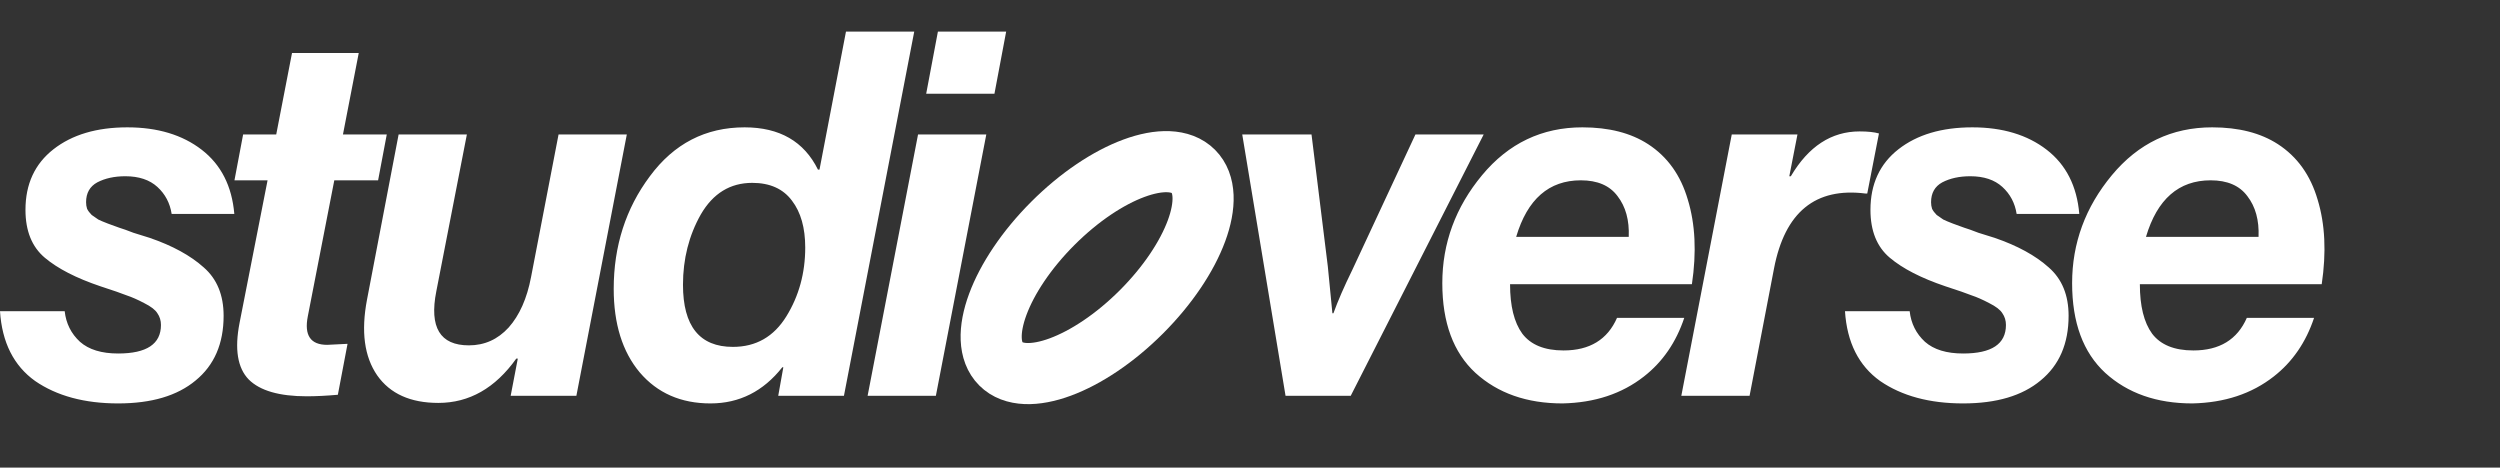
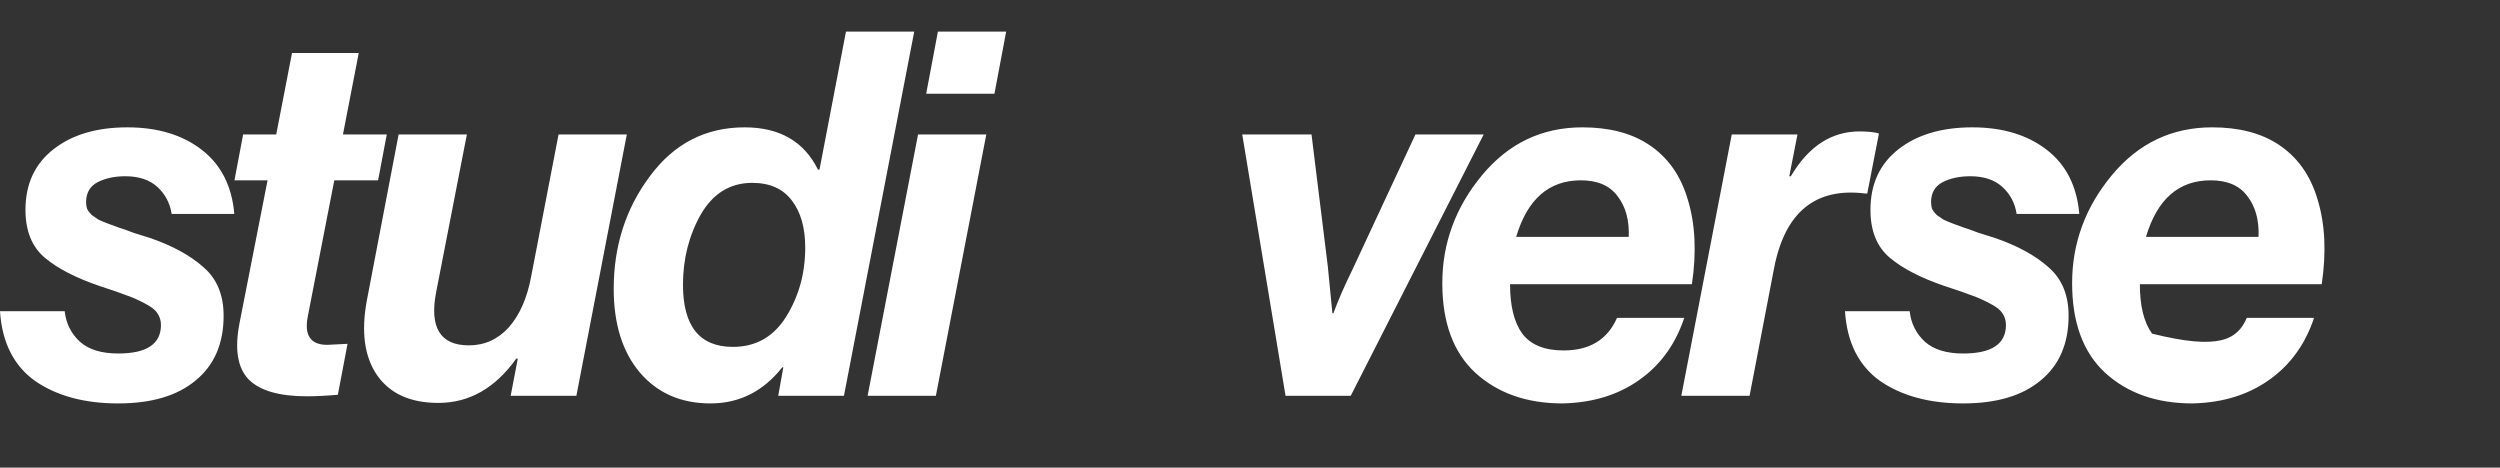
<svg xmlns="http://www.w3.org/2000/svg" width="4908" height="918" viewBox="0 0 4908 918" fill="none">
  <rect x="0" y="0" width="4908" height="918" fill="#333333" stroke="none" />
-   <path d="M232 792C166 792 111.667 777.333 69 748C27 718 4 672.333 -3.7998e-07 611H127C129.667 635 139.667 655 157 671C174.333 686.333 199.333 694 232 694C288 694 316 675.333 316 638C316 629.333 313.667 621.667 309 615C305 608.333 296.333 601.667 283 595C270.333 588.333 259 583.333 249 580C239 576 221.667 570 197 562C149.667 546 113.333 527.333 88 506C62.667 484.667 50 453.333 50 412C50 361.333 68.333 321.667 105 293C141.667 264.333 190 250 250 250C309.333 250 358 264.667 396 294C434 323.333 455.333 365.333 460 420H337C333.667 398.667 324.333 381 309 367C293.667 353 272.667 346 246 346C224.667 346 206.333 350 191 358C176.333 366 169 379 169 397C169 401.667 169.667 406 171 410C173 414 176 418 180 422C184.667 425.333 189 428.333 193 431C197 433 203.333 435.667 212 439C220.667 442.333 228 445 234 447C240.667 449 250 452.333 262 457C274.667 461 285.333 464.333 294 467C338.667 482.333 374 501.667 400 525C426 547.667 439 579.333 439 620C439 674.667 420.667 717 384 747C348 777 297.333 792 232 792ZM460.289 354L477.289 264H542.289L573.289 104H704.289L673.289 264H759.289L742.289 354H656.289L604.289 621C596.956 658.333 609.622 677 642.289 677L682.289 675L663.289 775C640.622 777 620.289 778 602.289 778C548.289 778 510.289 767 488.289 745C466.289 722.333 460.289 685.333 470.289 634L525.289 354H460.289ZM1002.55 777L1016.55 704H1013.55C972.221 762 921.221 791 860.555 791C805.888 791 765.888 773 740.555 737C715.221 700.333 708.555 650.667 720.555 588L782.555 264H916.555L856.555 572C842.555 642.667 863.888 678 920.555 678C951.221 678 977.221 666.333 998.555 643C1019.89 619 1034.55 586 1042.55 544L1096.55 264H1230.55L1131.55 777H1002.55ZM1394.83 792C1336.83 792 1290.49 771.667 1255.83 731C1221.83 690.333 1204.83 635.667 1204.83 567C1204.83 483 1228.49 409.333 1275.83 346C1323.16 282 1385.16 250 1461.83 250C1530.49 250 1578.49 277.667 1605.83 333H1608.83L1660.83 62H1794.83L1656.83 777H1527.83L1537.83 721H1535.83C1498.49 768.333 1451.49 792 1394.83 792ZM1340.83 559C1340.83 640.333 1373.49 681 1438.83 681C1484.16 681 1519.16 661 1543.83 621C1568.49 581 1580.83 536 1580.83 486C1580.83 447.333 1572.16 416.667 1554.83 394C1537.49 370.667 1511.49 359 1476.83 359C1433.49 359 1399.83 379.667 1375.83 421C1352.49 462.333 1340.83 508.333 1340.83 559ZM1703.3 777L1802.3 264H1936.3L1837.3 777H1703.3ZM1818.3 184L1841.3 62H1975.3L1952.3 184H1818.3ZM2523.77 777L2438.77 264H2574.77L2606.77 523L2615.77 615H2617.77C2626.43 591 2638.77 562.667 2654.77 530L2778.77 264H2912.77L2651.77 777H2523.77ZM3321.54 558H2964.54C2964.54 600.667 2972.54 633 2988.54 655C3005.21 677 3032.21 688 3069.54 688C3120.87 688 3155.87 666.667 3174.54 624H3306.54C3290.54 672 3264.21 710.333 3227.54 739C3184.21 773 3130.87 790.667 3067.54 792C2997.54 792 2940.54 772 2896.54 732C2853.21 692 2831.54 633.333 2831.54 556C2831.54 477.333 2857.54 406.667 2909.54 344C2961.54 281.333 3027.21 250 3106.54 250C3158.54 250 3201.54 261 3235.54 283C3273.54 307.667 3299.54 344 3313.54 392C3328.21 440 3330.87 495.333 3321.54 558ZM3103.54 354C3040.87 354 2998.54 391 2976.54 465H3197.54C3198.87 432.333 3191.54 405.667 3175.54 385C3160.21 364.333 3136.21 354 3103.54 354ZM3528.77 264L3512.77 346H3515.77C3550.43 287.333 3595.43 258 3650.77 258C3666.77 258 3679.43 259.333 3688.77 262L3665.77 380H3662.77C3564.1 367.333 3504.1 416.333 3482.77 527L3434.77 777H3300.77L3399.77 264H3528.77ZM3854.07 792C3788.07 792 3733.74 777.333 3691.07 748C3649.07 718 3626.07 672.333 3622.07 611H3749.07C3751.74 635 3761.74 655 3779.07 671C3796.4 686.333 3821.4 694 3854.07 694C3910.07 694 3938.07 675.333 3938.07 638C3938.07 629.333 3935.74 621.667 3931.07 615C3927.07 608.333 3918.4 601.667 3905.07 595C3892.4 588.333 3881.07 583.333 3871.07 580C3861.07 576 3843.74 570 3819.07 562C3771.74 546 3735.4 527.333 3710.07 506C3684.74 484.667 3672.07 453.333 3672.07 412C3672.07 361.333 3690.4 321.667 3727.07 293C3763.74 264.333 3812.07 250 3872.07 250C3931.4 250 3980.07 264.667 4018.07 294C4056.07 323.333 4077.4 365.333 4082.07 420H3959.07C3955.74 398.667 3946.4 381 3931.07 367C3915.74 353 3894.74 346 3868.07 346C3846.74 346 3828.4 350 3813.07 358C3798.4 366 3791.07 379 3791.07 397C3791.07 401.667 3791.74 406 3793.07 410C3795.07 414 3798.07 418 3802.07 422C3806.74 425.333 3811.07 428.333 3815.07 431C3819.07 433 3825.4 435.667 3834.07 439C3842.74 442.333 3850.07 445 3856.07 447C3862.74 449 3872.07 452.333 3884.07 457C3896.74 461 3907.4 464.333 3916.07 467C3960.74 482.333 3996.07 501.667 4022.07 525C4048.07 547.667 4061.07 579.333 4061.07 620C4061.07 674.667 4042.74 717 4006.07 747C3970.07 777 3919.4 792 3854.07 792ZM4557.98 558H4200.98C4200.98 600.667 4208.98 633 4224.98 655C4241.65 677 4268.65 688 4305.98 688C4357.32 688 4392.32 666.667 4410.98 624H4542.98C4526.98 672 4500.65 710.333 4463.98 739C4420.65 773 4367.32 790.667 4303.98 792C4233.98 792 4176.98 772 4132.98 732C4089.65 692 4067.98 633.333 4067.98 556C4067.98 477.333 4093.98 406.667 4145.98 344C4197.98 281.333 4263.65 250 4342.98 250C4394.98 250 4437.98 261 4471.98 283C4509.98 307.667 4535.98 344 4549.98 392C4564.65 440 4567.32 495.333 4557.98 558ZM4339.98 354C4277.32 354 4234.98 391 4212.98 465H4433.98C4435.32 432.333 4427.98 405.667 4411.98 385C4396.65 364.333 4372.65 354 4339.98 354Z" fill="white" />
-   <path d="M2066.99 438.497C1962.63 542.858 1916.93 666.368 1964.93 714.363C2012.92 762.359 2136.43 716.665 2240.79 612.303C2345.16 507.942 2390.85 384.432 2342.85 336.437C2294.86 288.441 2171.35 334.135 2066.99 438.497Z" stroke="white" stroke-width="120" />
+   <path d="M232 792C166 792 111.667 777.333 69 748C27 718 4 672.333 -3.7998e-07 611H127C129.667 635 139.667 655 157 671C174.333 686.333 199.333 694 232 694C288 694 316 675.333 316 638C316 629.333 313.667 621.667 309 615C305 608.333 296.333 601.667 283 595C270.333 588.333 259 583.333 249 580C239 576 221.667 570 197 562C149.667 546 113.333 527.333 88 506C62.667 484.667 50 453.333 50 412C50 361.333 68.333 321.667 105 293C141.667 264.333 190 250 250 250C309.333 250 358 264.667 396 294C434 323.333 455.333 365.333 460 420H337C333.667 398.667 324.333 381 309 367C293.667 353 272.667 346 246 346C224.667 346 206.333 350 191 358C176.333 366 169 379 169 397C169 401.667 169.667 406 171 410C173 414 176 418 180 422C184.667 425.333 189 428.333 193 431C197 433 203.333 435.667 212 439C220.667 442.333 228 445 234 447C240.667 449 250 452.333 262 457C274.667 461 285.333 464.333 294 467C338.667 482.333 374 501.667 400 525C426 547.667 439 579.333 439 620C439 674.667 420.667 717 384 747C348 777 297.333 792 232 792ZM460.289 354L477.289 264H542.289L573.289 104H704.289L673.289 264H759.289L742.289 354H656.289L604.289 621C596.956 658.333 609.622 677 642.289 677L682.289 675L663.289 775C640.622 777 620.289 778 602.289 778C548.289 778 510.289 767 488.289 745C466.289 722.333 460.289 685.333 470.289 634L525.289 354H460.289ZM1002.55 777L1016.55 704H1013.55C972.221 762 921.221 791 860.555 791C805.888 791 765.888 773 740.555 737C715.221 700.333 708.555 650.667 720.555 588L782.555 264H916.555L856.555 572C842.555 642.667 863.888 678 920.555 678C951.221 678 977.221 666.333 998.555 643C1019.89 619 1034.55 586 1042.55 544L1096.55 264H1230.55L1131.55 777H1002.55ZM1394.83 792C1336.83 792 1290.49 771.667 1255.83 731C1221.83 690.333 1204.83 635.667 1204.83 567C1204.83 483 1228.49 409.333 1275.83 346C1323.16 282 1385.16 250 1461.83 250C1530.49 250 1578.49 277.667 1605.83 333H1608.83L1660.83 62H1794.83L1656.83 777H1527.83L1537.83 721H1535.83C1498.49 768.333 1451.49 792 1394.83 792ZM1340.83 559C1340.83 640.333 1373.49 681 1438.83 681C1484.16 681 1519.16 661 1543.83 621C1568.49 581 1580.83 536 1580.83 486C1580.83 447.333 1572.16 416.667 1554.83 394C1537.49 370.667 1511.49 359 1476.83 359C1433.49 359 1399.83 379.667 1375.83 421C1352.49 462.333 1340.83 508.333 1340.83 559ZM1703.3 777L1802.3 264H1936.3L1837.3 777H1703.3ZM1818.3 184L1841.3 62H1975.3L1952.3 184H1818.3ZM2523.77 777L2438.77 264H2574.77L2606.77 523L2615.77 615H2617.77C2626.43 591 2638.77 562.667 2654.77 530L2778.77 264H2912.77L2651.77 777H2523.77ZM3321.54 558H2964.54C2964.54 600.667 2972.54 633 2988.54 655C3005.21 677 3032.21 688 3069.54 688C3120.87 688 3155.87 666.667 3174.54 624H3306.54C3290.54 672 3264.21 710.333 3227.54 739C3184.21 773 3130.87 790.667 3067.54 792C2997.54 792 2940.54 772 2896.54 732C2853.21 692 2831.54 633.333 2831.54 556C2831.54 477.333 2857.54 406.667 2909.54 344C2961.54 281.333 3027.21 250 3106.54 250C3158.54 250 3201.54 261 3235.54 283C3273.54 307.667 3299.54 344 3313.54 392C3328.21 440 3330.87 495.333 3321.54 558ZM3103.54 354C3040.87 354 2998.54 391 2976.54 465H3197.54C3198.87 432.333 3191.54 405.667 3175.54 385C3160.21 364.333 3136.21 354 3103.54 354ZM3528.77 264L3512.77 346H3515.77C3550.43 287.333 3595.43 258 3650.77 258C3666.77 258 3679.43 259.333 3688.77 262L3665.77 380H3662.77C3564.1 367.333 3504.1 416.333 3482.77 527L3434.77 777H3300.77L3399.77 264H3528.77ZM3854.07 792C3788.07 792 3733.74 777.333 3691.07 748C3649.07 718 3626.07 672.333 3622.07 611H3749.07C3751.74 635 3761.74 655 3779.07 671C3796.4 686.333 3821.4 694 3854.07 694C3910.07 694 3938.07 675.333 3938.07 638C3938.07 629.333 3935.74 621.667 3931.07 615C3927.07 608.333 3918.4 601.667 3905.07 595C3892.4 588.333 3881.07 583.333 3871.07 580C3861.07 576 3843.74 570 3819.07 562C3771.74 546 3735.4 527.333 3710.07 506C3684.74 484.667 3672.07 453.333 3672.07 412C3672.07 361.333 3690.4 321.667 3727.07 293C3763.74 264.333 3812.07 250 3872.07 250C3931.4 250 3980.07 264.667 4018.07 294C4056.07 323.333 4077.4 365.333 4082.07 420H3959.07C3955.74 398.667 3946.4 381 3931.07 367C3915.74 353 3894.74 346 3868.07 346C3846.74 346 3828.4 350 3813.07 358C3798.4 366 3791.07 379 3791.07 397C3791.07 401.667 3791.74 406 3793.07 410C3795.07 414 3798.07 418 3802.07 422C3806.74 425.333 3811.07 428.333 3815.07 431C3819.07 433 3825.4 435.667 3834.07 439C3842.74 442.333 3850.07 445 3856.07 447C3862.74 449 3872.07 452.333 3884.07 457C3896.74 461 3907.4 464.333 3916.07 467C3960.74 482.333 3996.07 501.667 4022.07 525C4048.07 547.667 4061.07 579.333 4061.07 620C4061.07 674.667 4042.74 717 4006.07 747C3970.07 777 3919.4 792 3854.07 792ZM4557.98 558H4200.98C4200.98 600.667 4208.98 633 4224.98 655C4357.32 688 4392.32 666.667 4410.98 624H4542.98C4526.98 672 4500.65 710.333 4463.98 739C4420.65 773 4367.32 790.667 4303.98 792C4233.98 792 4176.98 772 4132.98 732C4089.65 692 4067.98 633.333 4067.98 556C4067.98 477.333 4093.98 406.667 4145.98 344C4197.98 281.333 4263.65 250 4342.98 250C4394.98 250 4437.98 261 4471.98 283C4509.98 307.667 4535.98 344 4549.98 392C4564.65 440 4567.32 495.333 4557.98 558ZM4339.98 354C4277.32 354 4234.98 391 4212.98 465H4433.98C4435.32 432.333 4427.98 405.667 4411.98 385C4396.65 364.333 4372.65 354 4339.98 354Z" fill="white" />
</svg>